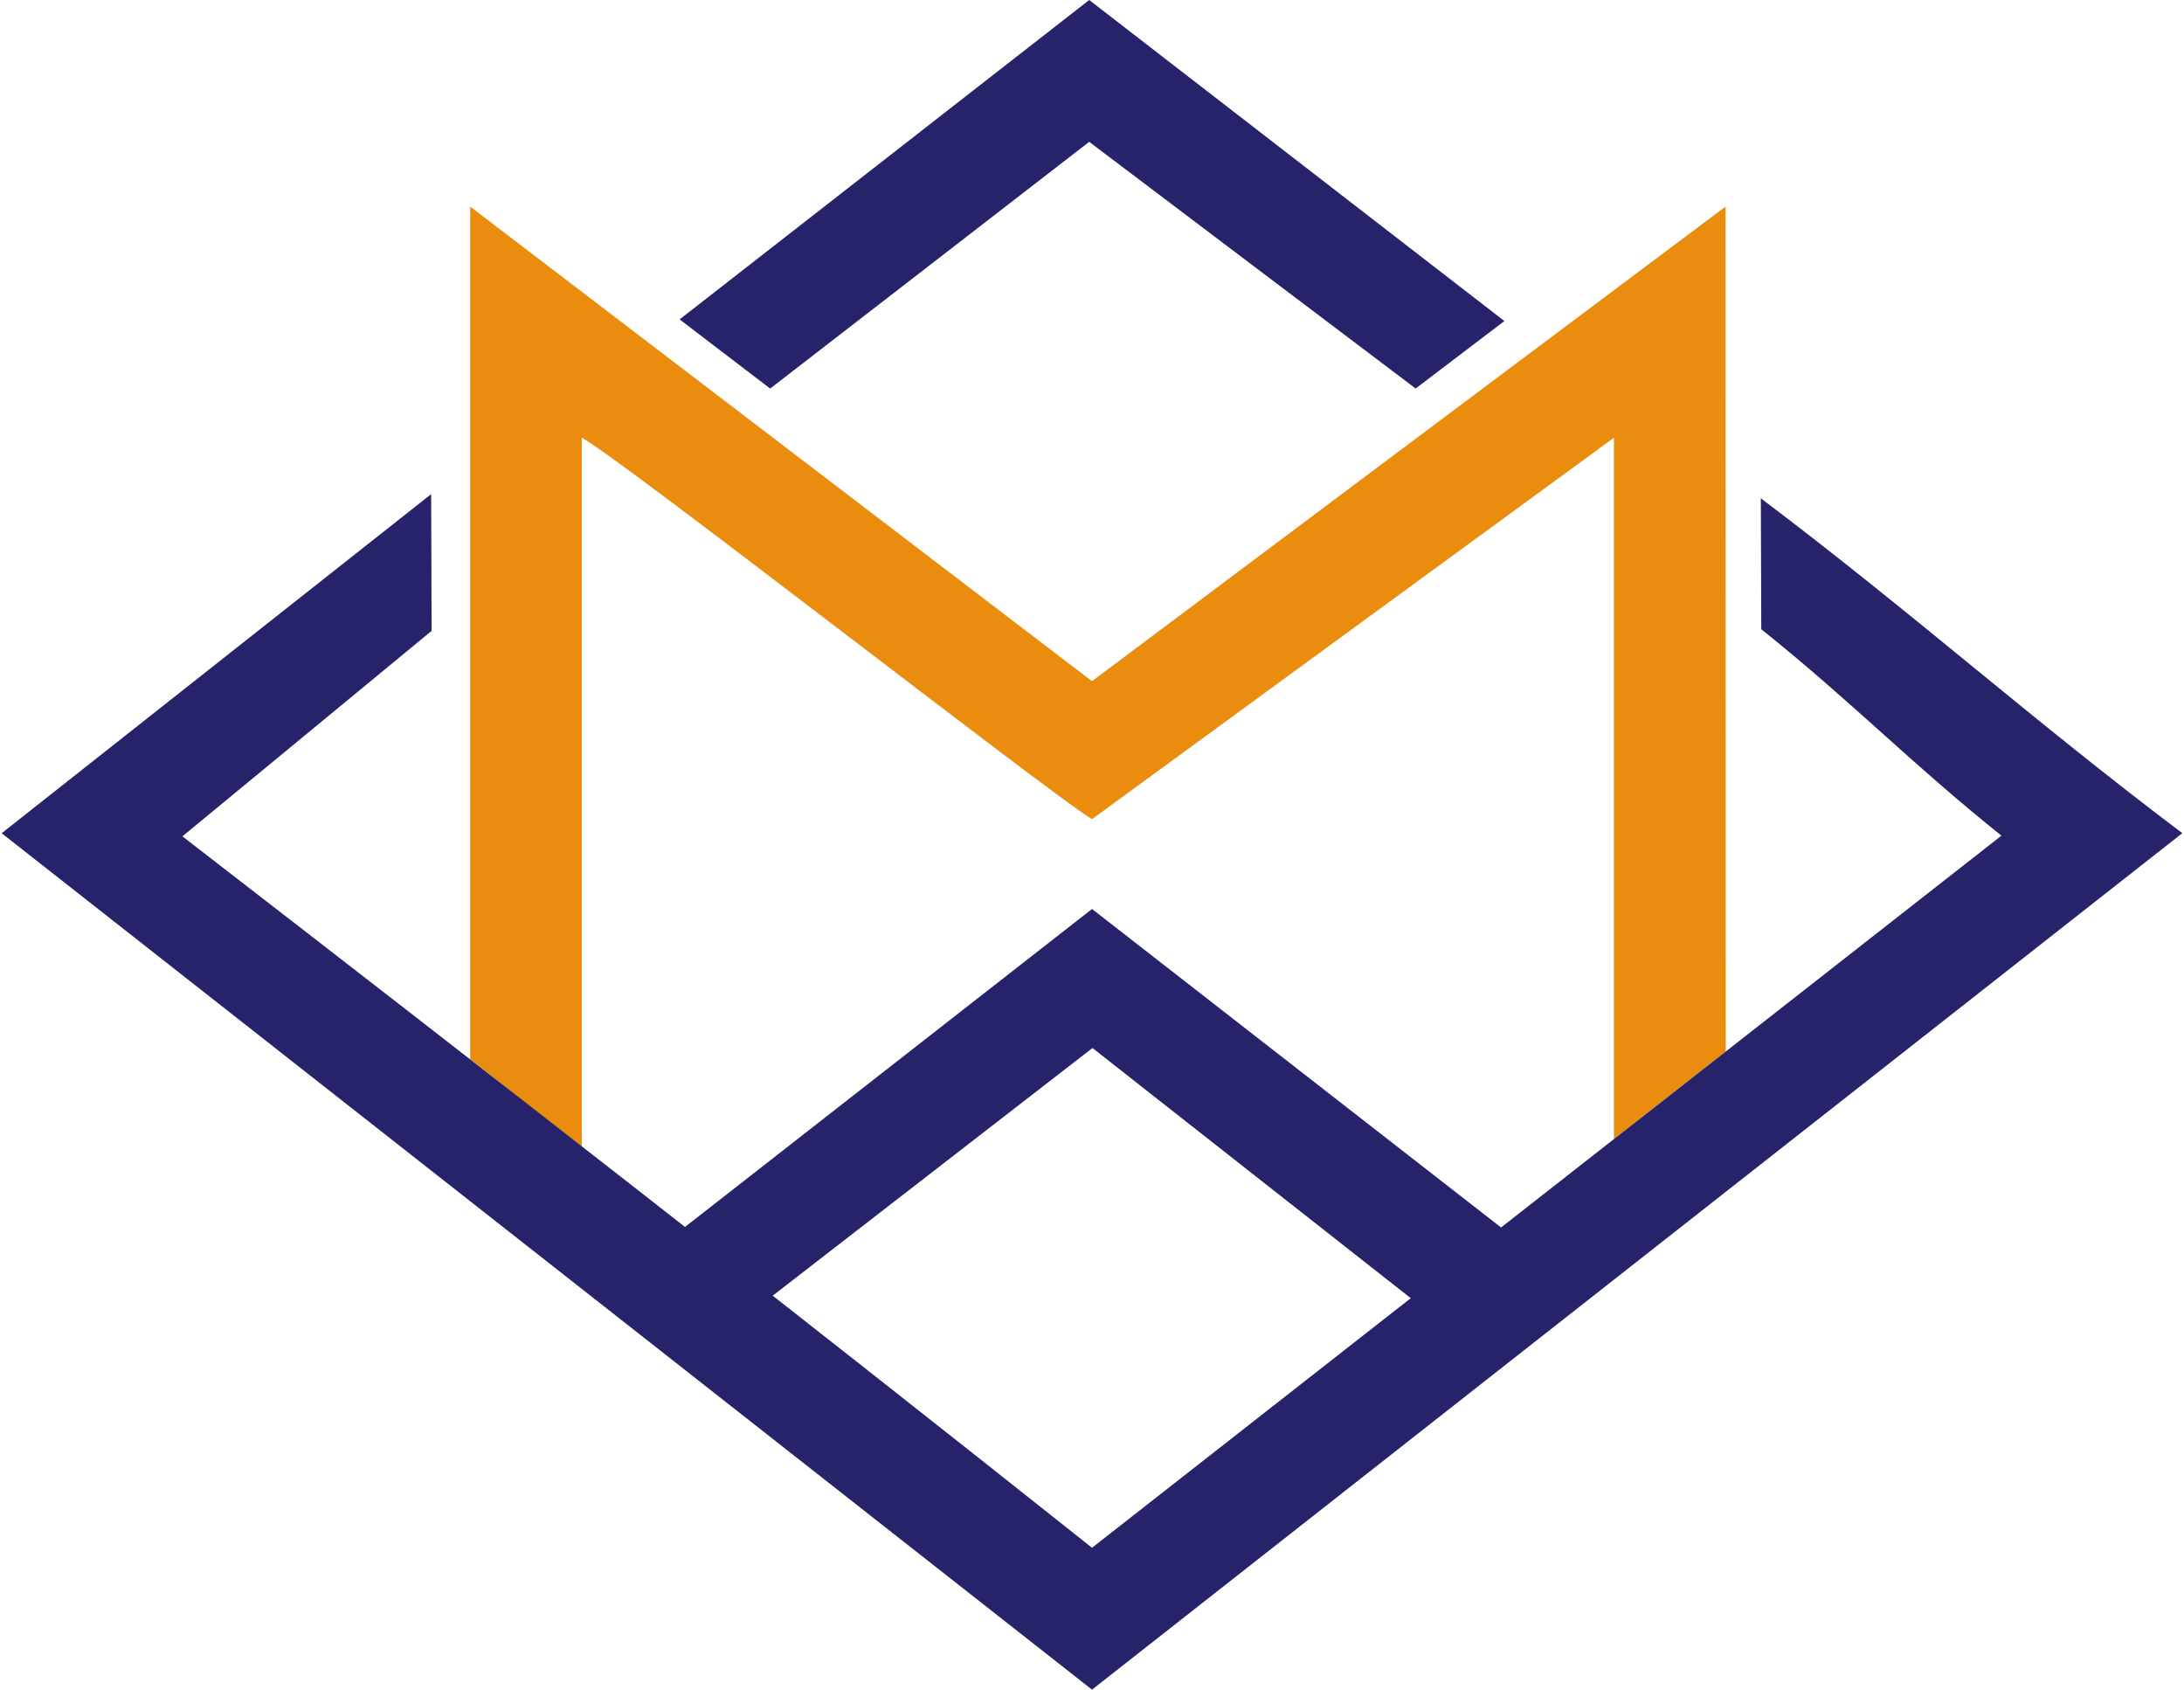
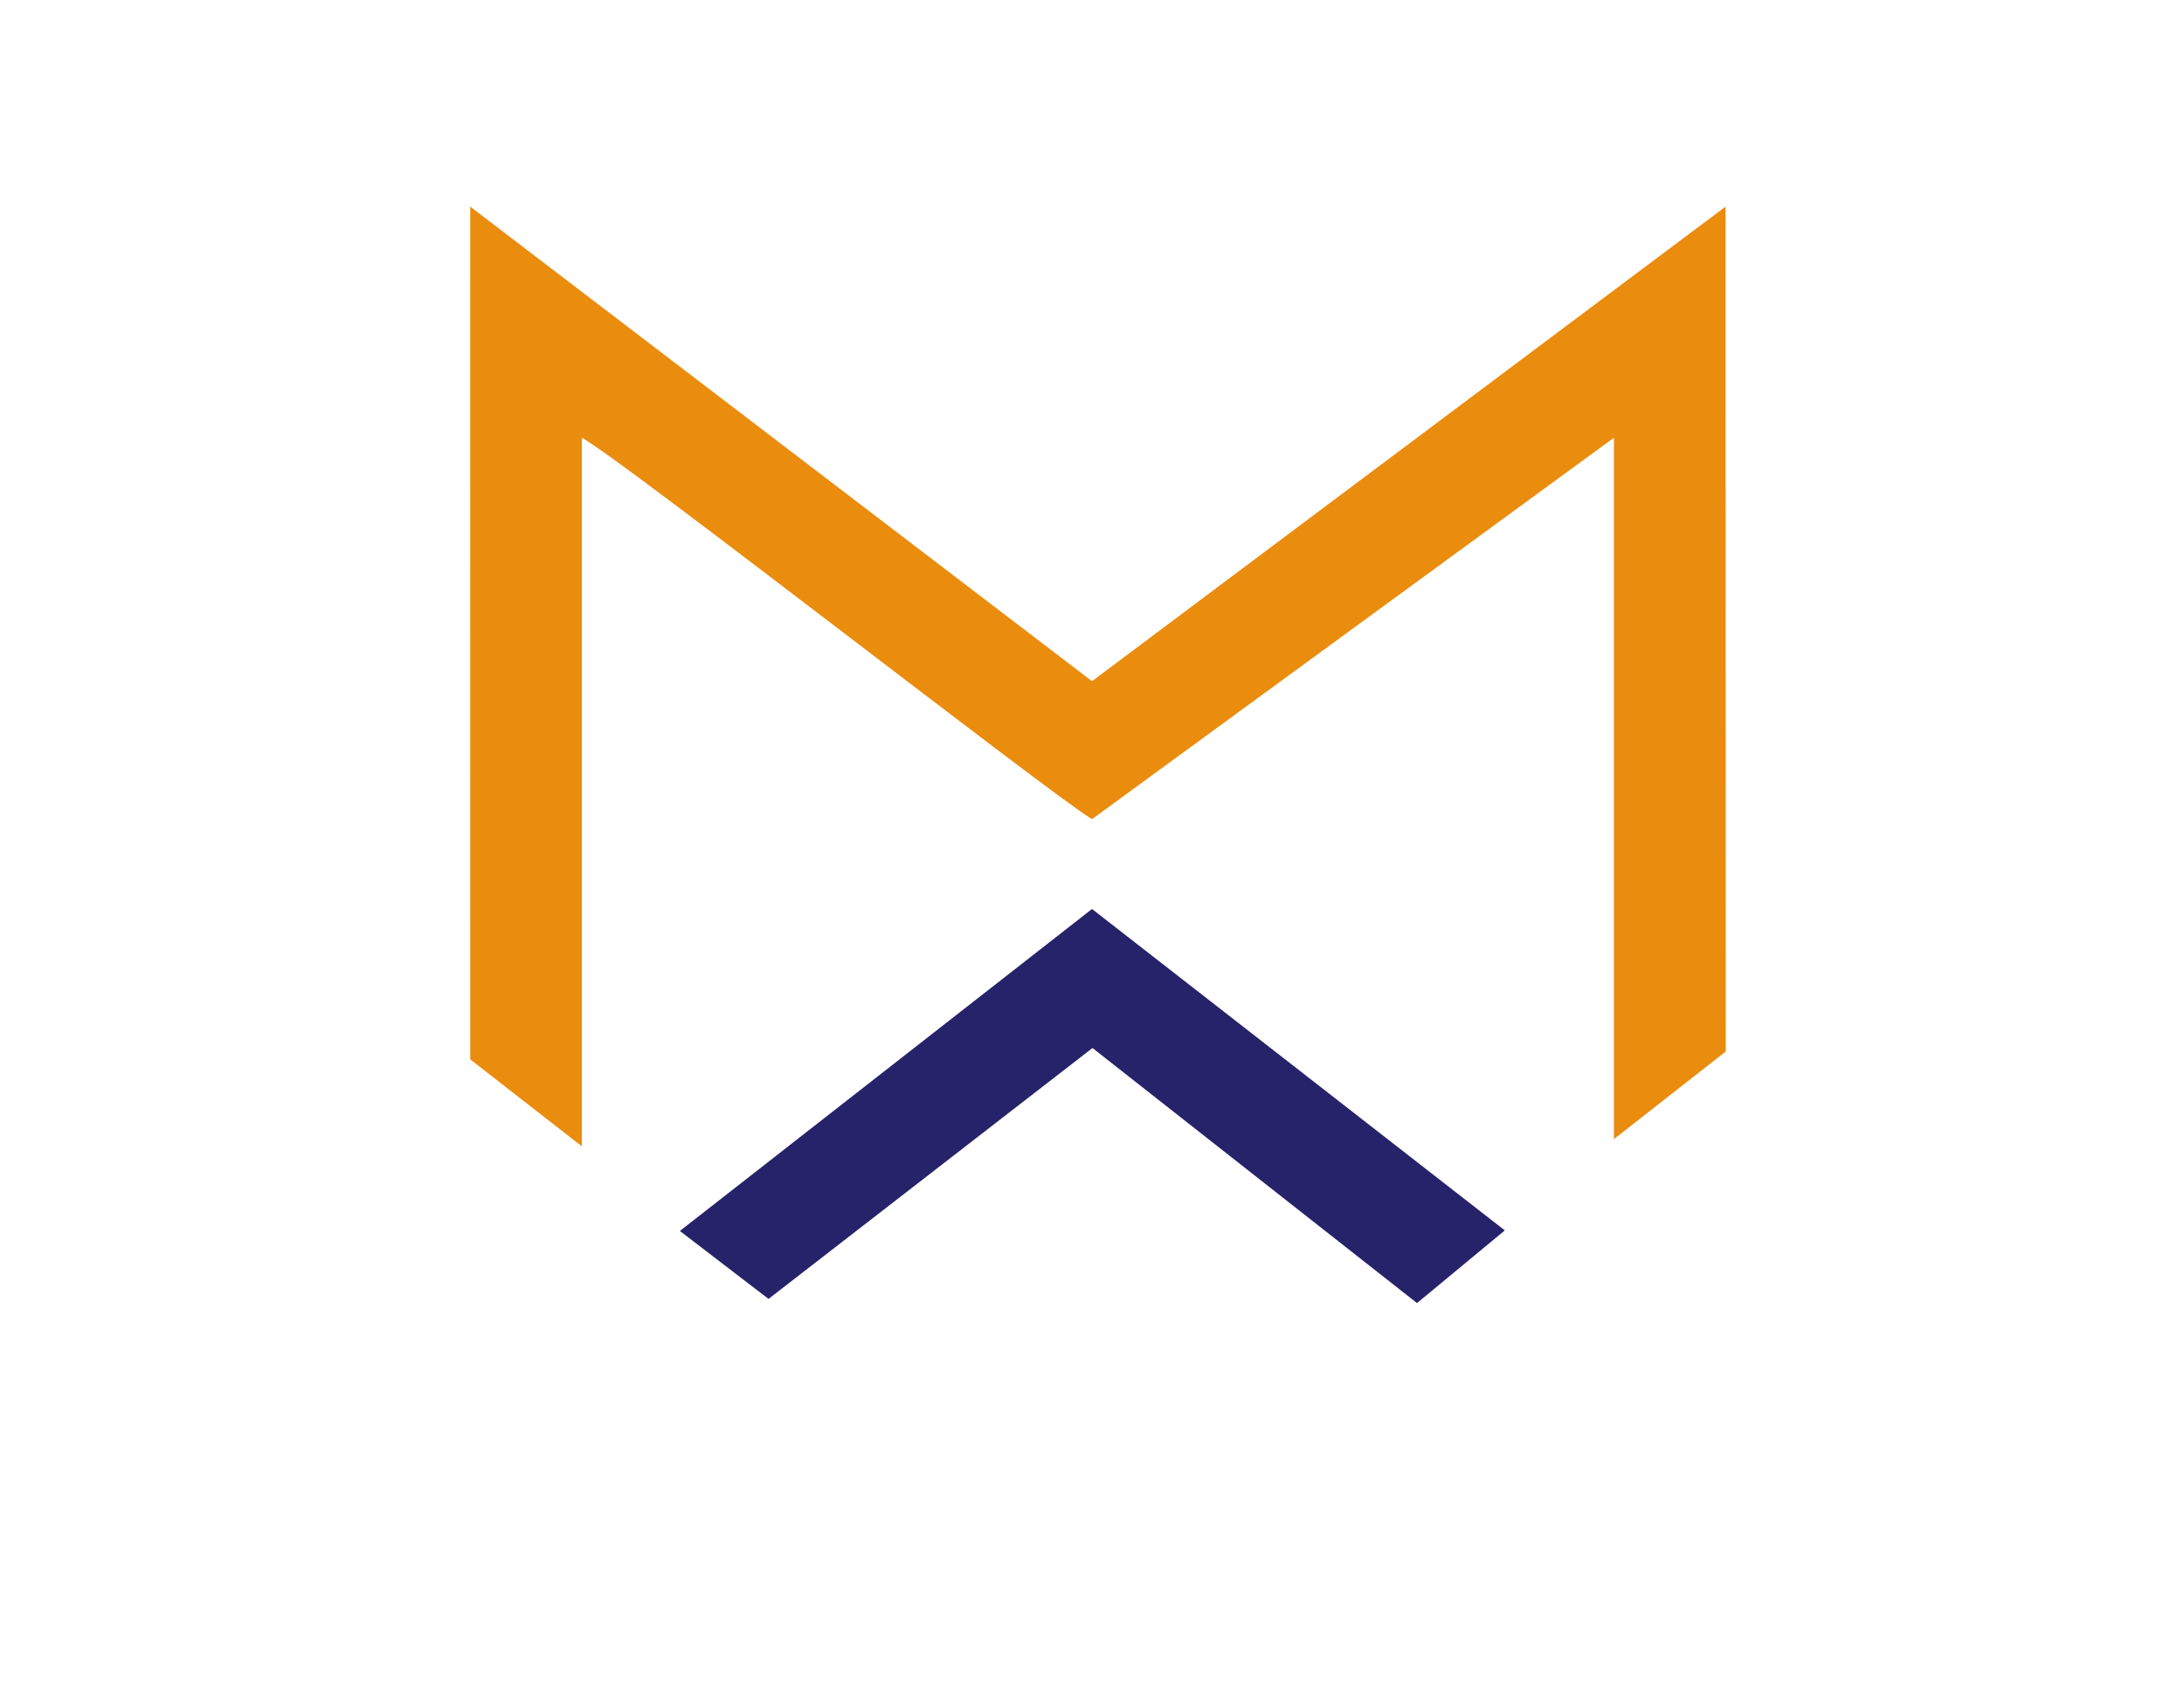
<svg xmlns="http://www.w3.org/2000/svg" xml:space="preserve" width="512px" height="396px" version="1.0" style="shape-rendering:geometricPrecision; text-rendering:geometricPrecision; image-rendering:optimizeQuality; fill-rule:evenodd; clip-rule:evenodd" viewBox="0 0 511.63 396.32">
  <defs>
    <style type="text/css">
   
    .fil1 {fill:#26236A}
    .fil0 {fill:#EA8C0E}
   
  </style>
  </defs>
  <g id="Layer_x0020_1">
    <g id="_1402605548960">
-       <path class="fil0" d="M136.11 268.87l0 -166.18c8.09,4.03 110.6,84.14 119.71,89.45l0.01 -32.35 -145.9 -111.33 0.01 200.03c5.51,4.13 18.18,14.54 26.17,20.38z" />
+       <path class="fil0" d="M136.11 268.87l0 -166.18c8.09,4.03 110.6,84.14 119.71,89.45l0.01 -32.35 -145.9 -111.33 0.01 200.03z" />
      <polygon class="fil0" points="404.51,246.64 378.27,267.18 378.27,102.68 255.82,192.14 255.81,159.78 404.46,48.46 " />
-       <path class="fil1" d="M255.82 363.04c-70.87,-56.31 -141.81,-111.55 -213.42,-166.87l58.47 -48.19 -0.1 -32.08 -100.77 79.54 255.82 200.88 255.81 -200.89c-35.67,-26.89 -63.22,-51.65 -98.89,-78.55l0.1 30.71c21.5,17.21 34.85,31.21 56.35,48.42l-213.37 167.03z" />
-       <polygon class="fil1" points="159.06,74.92 180.31,91.14 255.16,33.27 331.75,91.13 352.57,75.3 255.16,0 " />
      <polygon class="fil1" points="159.12,288.73 179.92,304.67 255.93,245.82 332.07,305.65 352.67,288.6 255.82,213.21 " />
    </g>
  </g>
</svg>